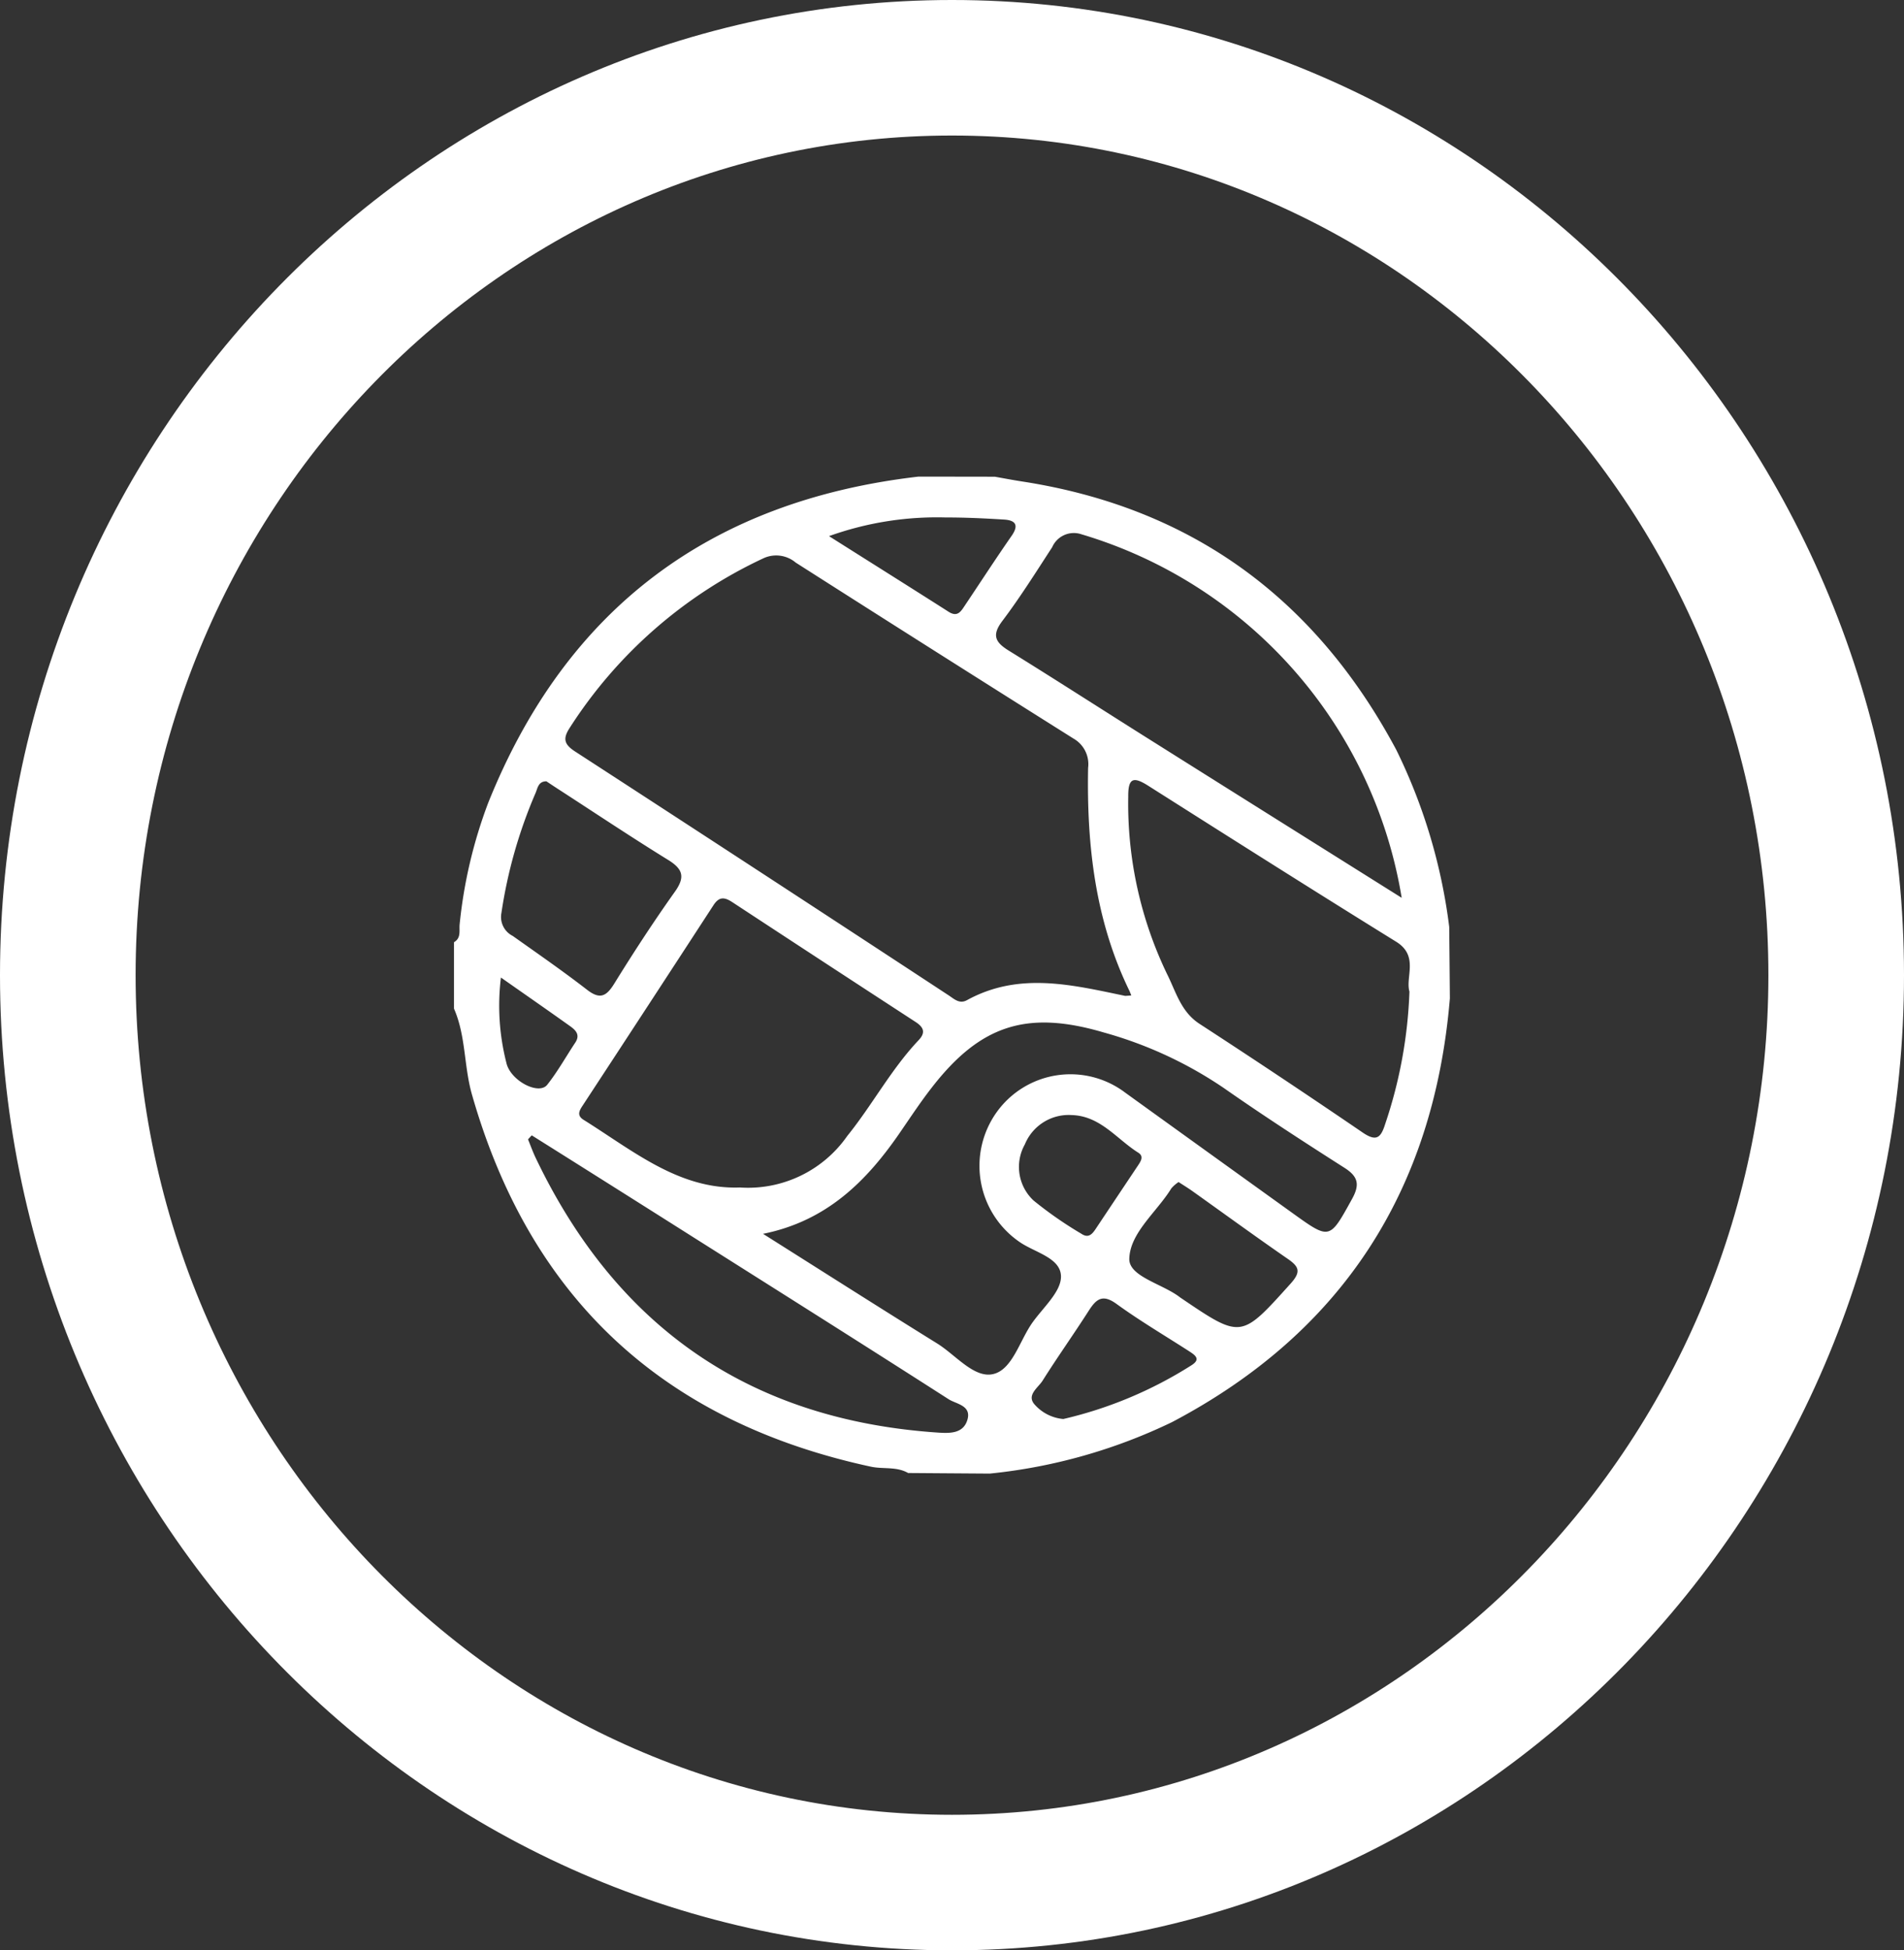
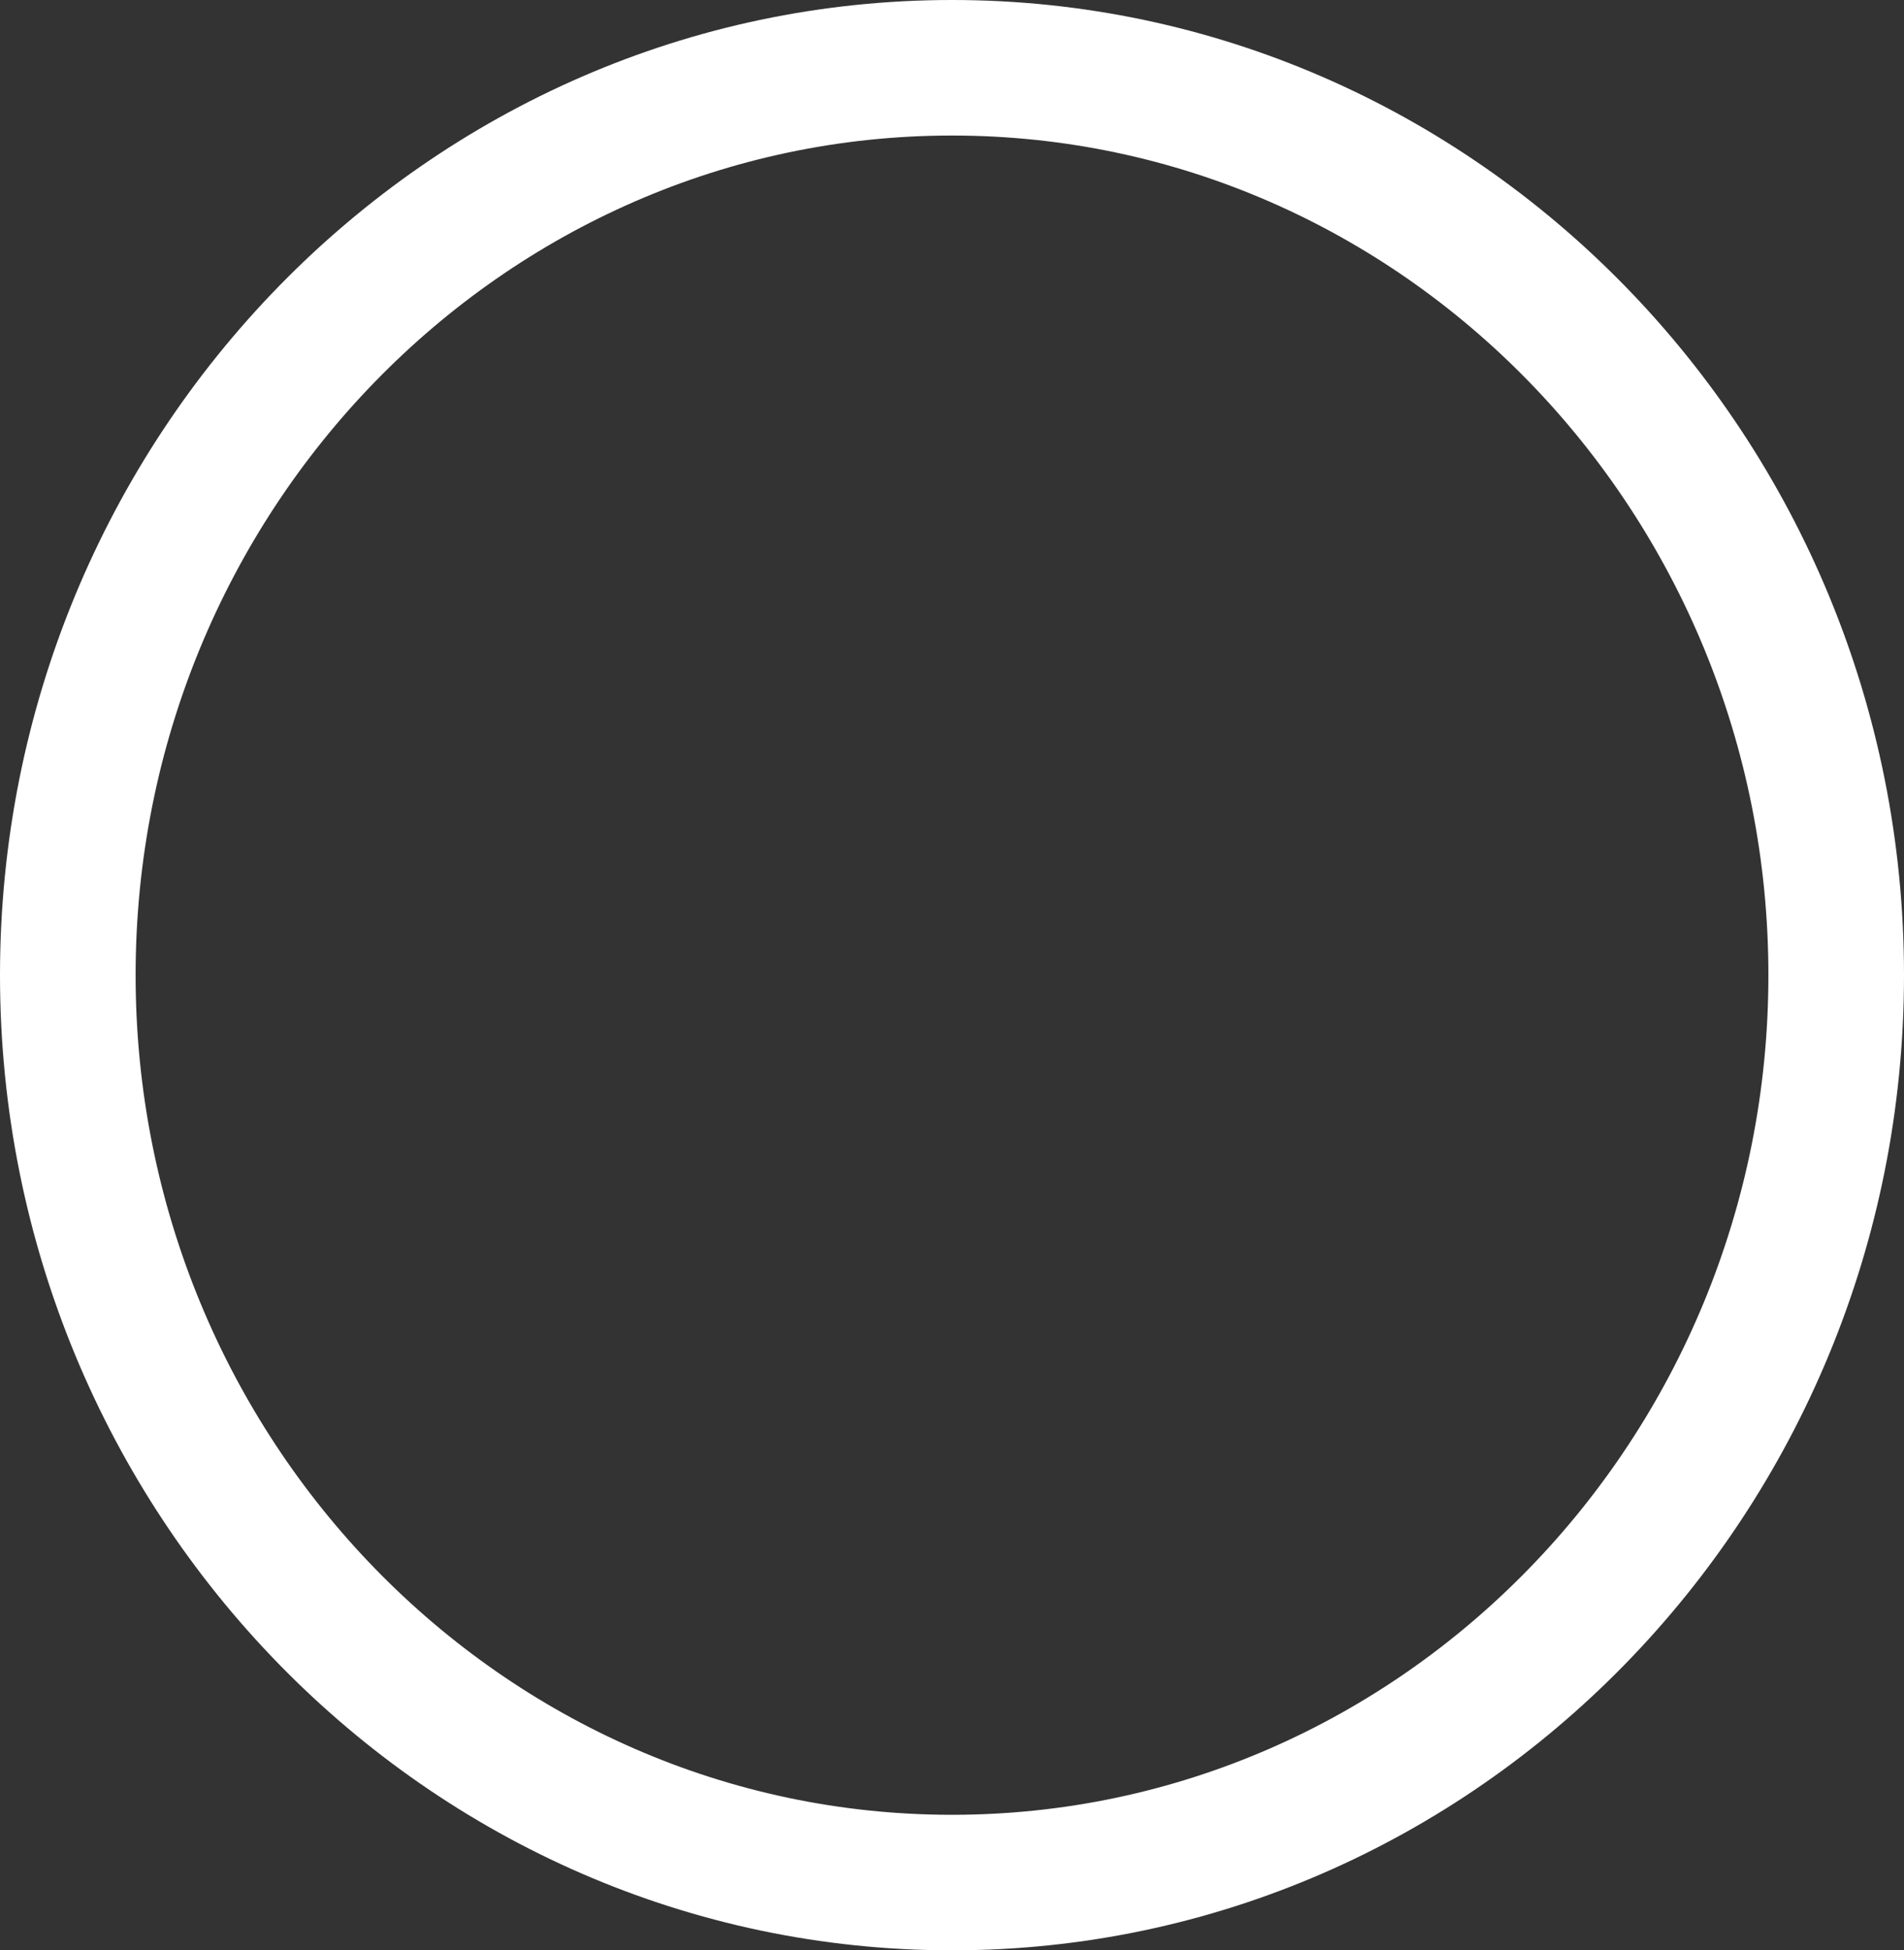
<svg xmlns="http://www.w3.org/2000/svg" id="Groupe_294" data-name="Groupe 294" width="130.837" height="134" viewBox="0 0 130.837 134">
  <rect x="0" y="0" width="130.837" height="134" fill="#333333" stroke="none" />
  <g id="Groupe_287" data-name="Groupe 287" transform="translate(0)">
    <path id="Tracé_76" data-name="Tracé 76" d="M65.419,134C29.348,134,0,103.944,0,67S29.348,0,65.419,0s65.418,30.056,65.418,67-29.347,67-65.418,67m0-124.688c-30.935,0-56.1,25.879-56.1,57.688s25.169,57.688,56.1,57.688,56.1-25.879,56.1-57.688S96.355,9.312,65.419,9.312" fill="#fff" />
-     <path id="Tracé_77" data-name="Tracé 77" d="M22.765,54.926a15.84,15.84,0,0,0,.367,5.829c.255,1.25,2.232,2.28,2.815,1.539.717-.905,1.285-1.929,1.925-2.893.367-.552.014-.873-.374-1.148-1.5-1.07-3.013-2.12-4.734-3.327m39.189,9.448a3.256,3.256,0,0,0-3.185,2.016,3.158,3.158,0,0,0,.6,3.859,26.7,26.7,0,0,0,3.276,2.277c.482.33.741.045.983-.316q1.446-2.17,2.9-4.346c.2-.3.441-.648.04-.9-1.493-.937-2.613-2.545-4.606-2.588M45.31,24.6c2.925,1.849,5.581,3.515,8.224,5.2.6.38.838-.019,1.1-.417,1.073-1.6,2.123-3.22,3.222-4.8.52-.744.267-1.073-.517-1.121-1.338-.083-2.682-.148-4.022-.145A21.932,21.932,0,0,0,45.31,24.6m16.1,60.659a28.368,28.368,0,0,0,8.8-3.688c.693-.431.231-.718-.18-.985-1.665-1.073-3.373-2.08-4.97-3.239-.956-.691-1.387-.33-1.9.469-1.035,1.619-2.15,3.183-3.174,4.809-.308.485-1.113.987-.556,1.627a2.974,2.974,0,0,0,1.98,1.007m7.923-16.281a2.333,2.333,0,0,0-.5.436c-1,1.627-2.84,3.045-2.888,4.836-.032,1.212,2.249,1.716,3.44,2.615.045.035.091.07.14.1,4.135,2.8,4.1,2.77,7.505-1.009.733-.814.584-1.164-.208-1.708-2.2-1.52-4.368-3.1-6.547-4.652-.283-.2-.576-.38-.945-.619M25.887,41.446c-.564,0-.6.485-.749.819A32.976,32.976,0,0,0,22.8,50.483a1.456,1.456,0,0,0,.776,1.585c1.713,1.215,3.442,2.411,5.1,3.693.9.7,1.336.461,1.885-.428,1.32-2.135,2.692-4.239,4.143-6.281.717-1,.6-1.557-.439-2.2-2.58-1.592-5.1-3.278-7.65-4.927-.244-.158-.485-.321-.73-.482M24.882,65.77c-.086.091-.169.182-.255.275.172.42.326.851.52,1.26,5.562,11.654,14.736,18.023,27.664,18.888.851.056,1.756.059,2.02-.921.254-.955-.8-1.046-1.306-1.375-5.842-3.747-11.713-7.443-17.577-11.15q-5.529-3.5-11.065-6.977m60.312-9.879c-.289-1.007.663-2.452-.916-3.426-5.7-3.53-11.365-7.12-17.028-10.711-1-.634-1.392-.575-1.379.742a26.991,26.991,0,0,0,2.668,12.192c.613,1.218.948,2.585,2.23,3.42q5.644,3.669,11.209,7.467c.932.635,1.247.383,1.547-.576a31.811,31.811,0,0,0,1.67-9.108m-.532-6.435A31.355,31.355,0,0,0,62.667,24.476a1.624,1.624,0,0,0-2.021.884c-1.113,1.71-2.2,3.445-3.426,5.069-.747.99-.474,1.469.442,2.037,3.07,1.9,6.11,3.857,9.167,5.784,5.864,3.691,11.734,7.371,17.833,11.2m-45.5,19.9a8.311,8.311,0,0,0,7.4-3.535c1.721-2.128,3.013-4.582,4.906-6.584.5-.528.345-.891-.211-1.253q-6.3-4.1-12.582-8.224c-.524-.345-.9-.412-1.293.185Q32.9,56.829,28.4,63.694c-.235.356-.458.7.054,1.015,3.388,2.115,6.542,4.785,10.711,4.643m1.616,3.187c3.985,2.513,7.959,5.048,11.964,7.532,1.271.789,2.537,2.406,3.849,2.1s1.81-2.277,2.673-3.507c.736-1.05,2-2.144,1.983-3.206-.019-1.309-1.876-1.649-2.923-2.417a6.341,6.341,0,0,1-1.5-8.857A6.237,6.237,0,0,1,65.67,62.84q5.755,4.148,11.514,8.287c2.554,1.834,2.521,1.812,4.068-.988.533-.964.439-1.525-.509-2.131-2.807-1.79-5.6-3.6-8.327-5.506a27.948,27.948,0,0,0-8.222-3.8c-5.268-1.553-8.482-.53-11.833,3.8-.752.966-1.43,1.991-2.123,3-2.309,3.381-5.056,6.148-9.461,7.034M65.667,56.188c.14-.008.278-.019.415-.03-.037-.094-.075-.188-.113-.283-2.368-4.852-2.955-10.045-2.855-15.35a2.023,2.023,0,0,0-1.007-2.018q-9.562-6.016-19.086-12.09a2.082,2.082,0,0,0-2.253-.279A31.774,31.774,0,0,0,27.5,37.758c-.476.73-.425,1.129.361,1.638q12.86,8.346,25.67,16.754c.383.251.742.616,1.264.329,3.575-1.964,7.223-1.049,10.869-.291m-46.124.875V52.5c.517-.3.337-.821.391-1.258a32.817,32.817,0,0,1,1.96-8.318c5.369-13.375,15.3-20.758,29.554-22.412q2.637,0,5.265.006c.629.112,1.26.233,1.893.33,11.67,1.81,20.153,8.077,25.686,18.43a38.267,38.267,0,0,1,3.64,12.17q.024,2.452.045,4.911c-1.1,13.16-7.365,22.937-19.094,29.114a37.457,37.457,0,0,1-12.523,3.536q-2.8-.019-5.61-.04c-.8-.46-1.715-.252-2.564-.436-14.226-3.072-23.408-11.53-27.413-25.582-.554-1.945-.409-4.017-1.231-5.891" transform="translate(11.657 12.236)" fill="#fff" />
    <rect id="Rectangle_48" data-name="Rectangle 48" width="130.837" height="134" fill="none" />
  </g>
</svg>